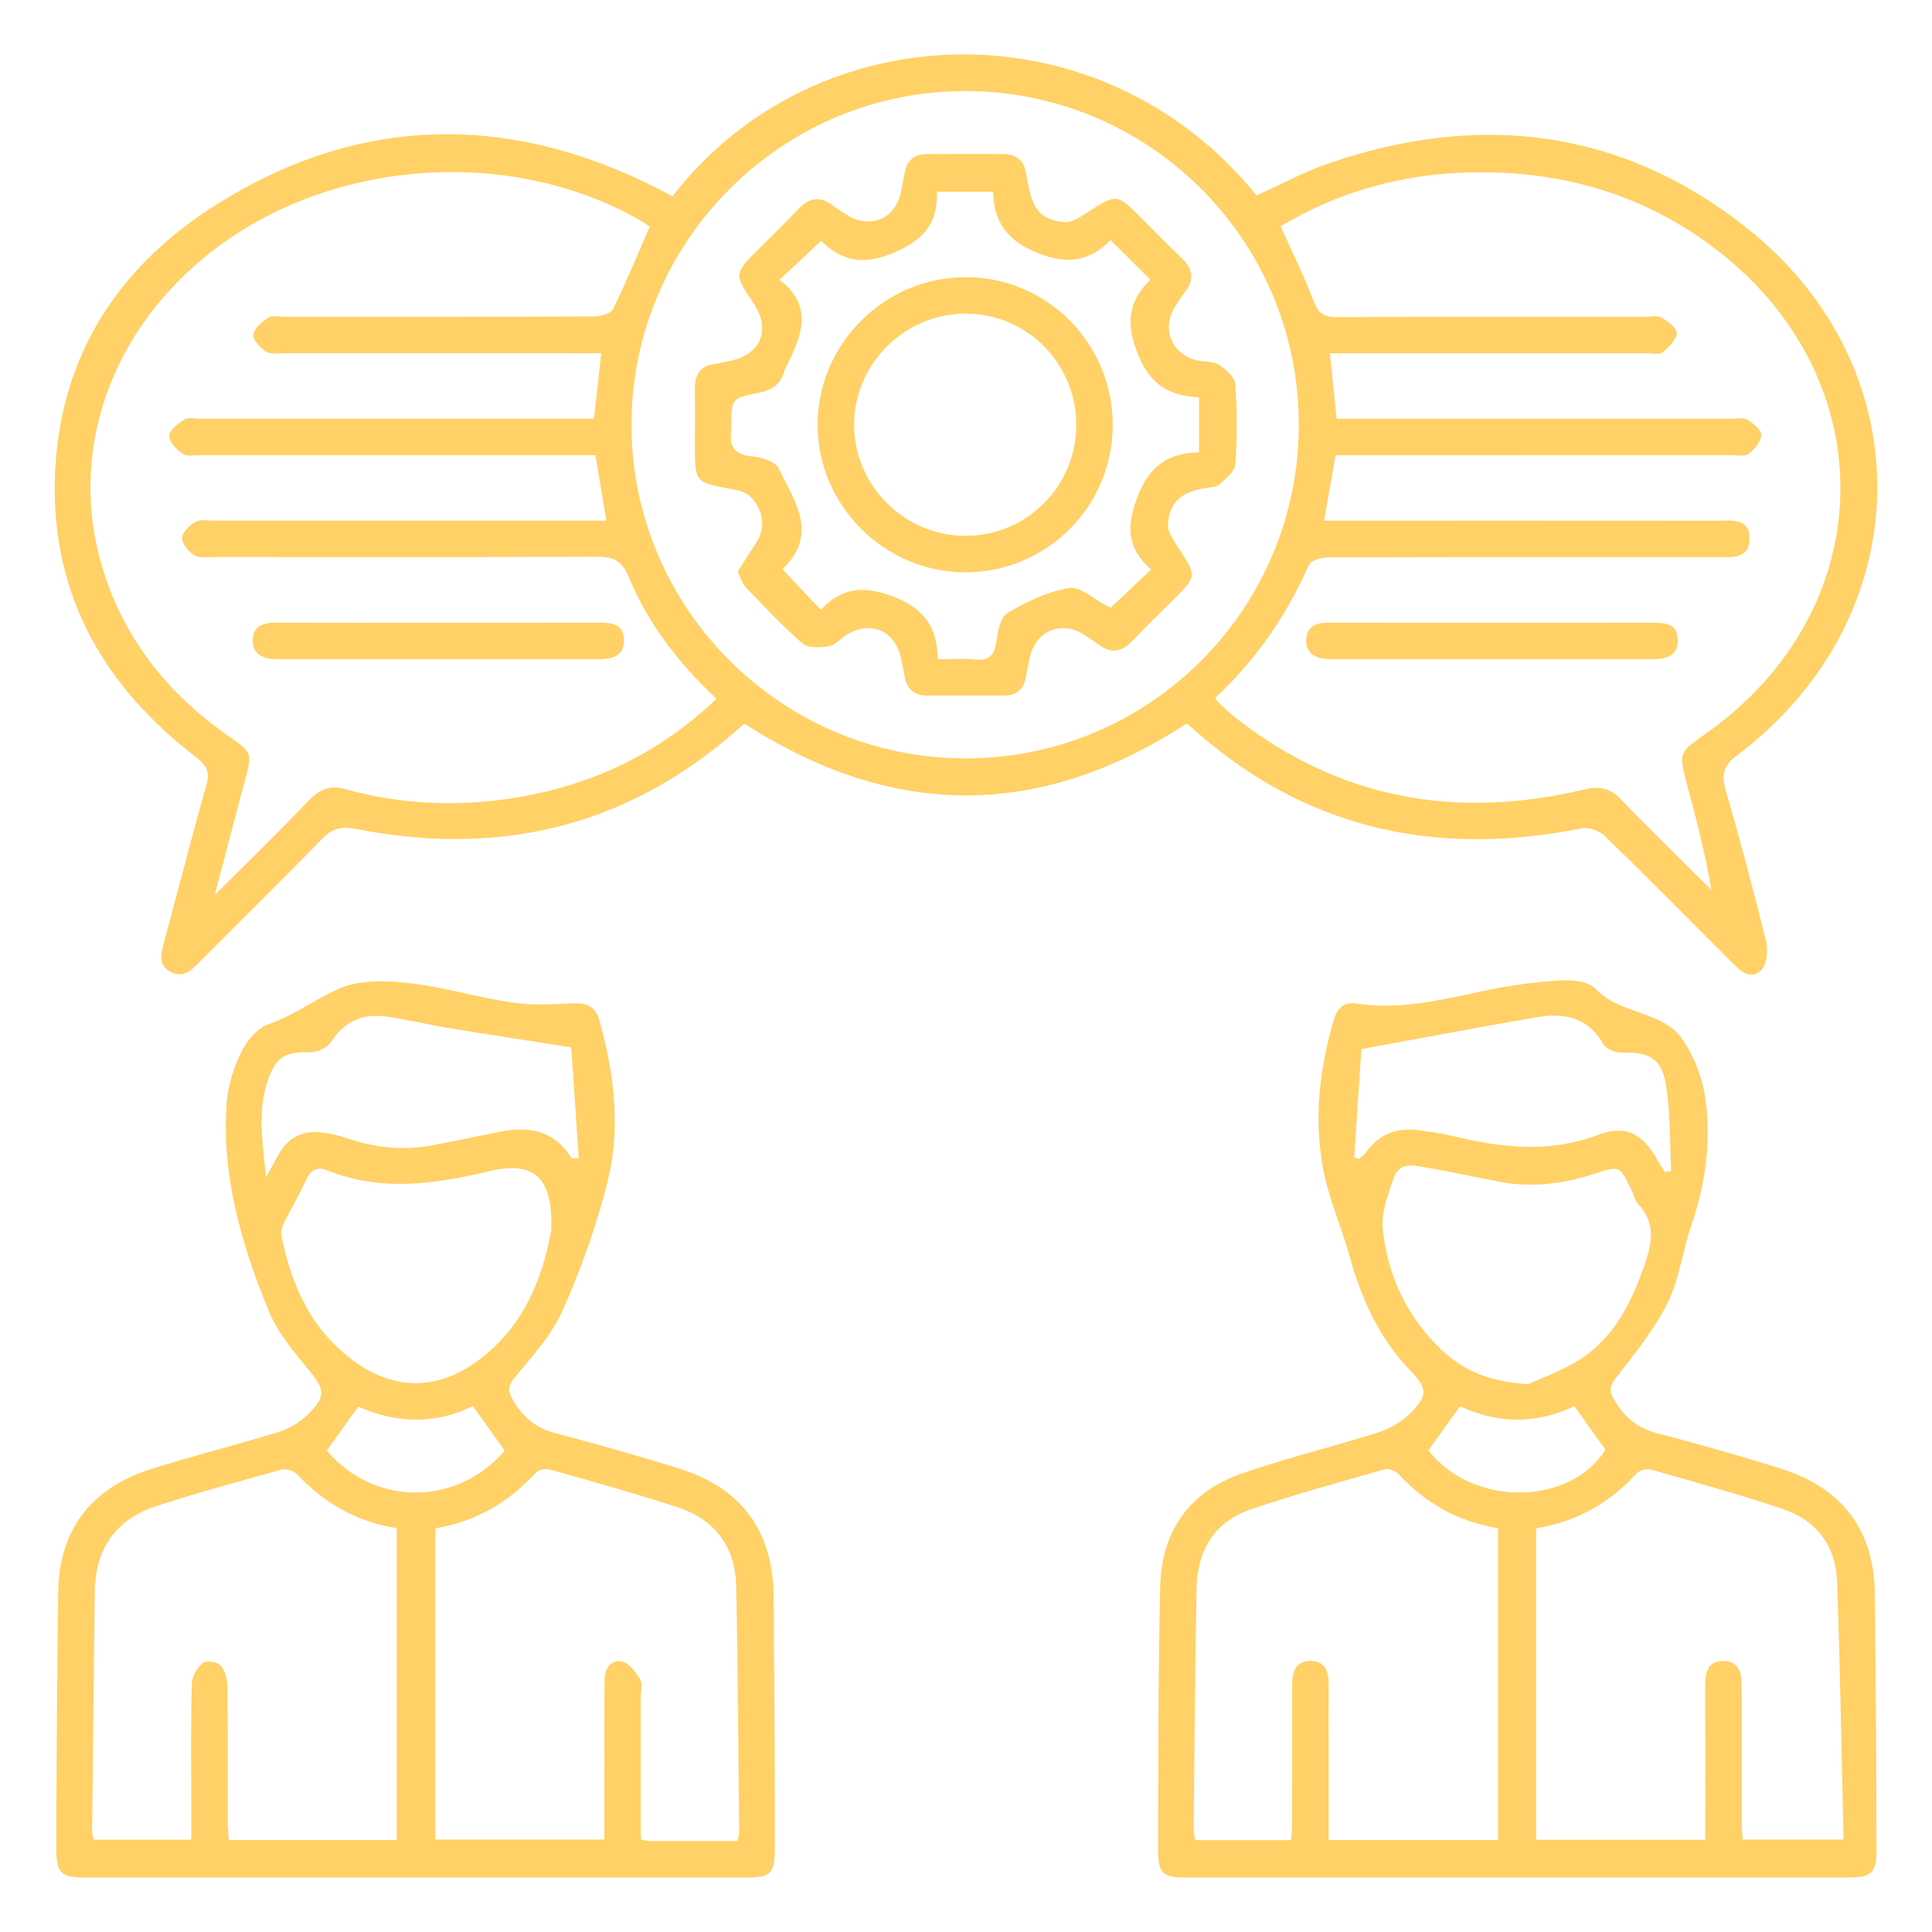
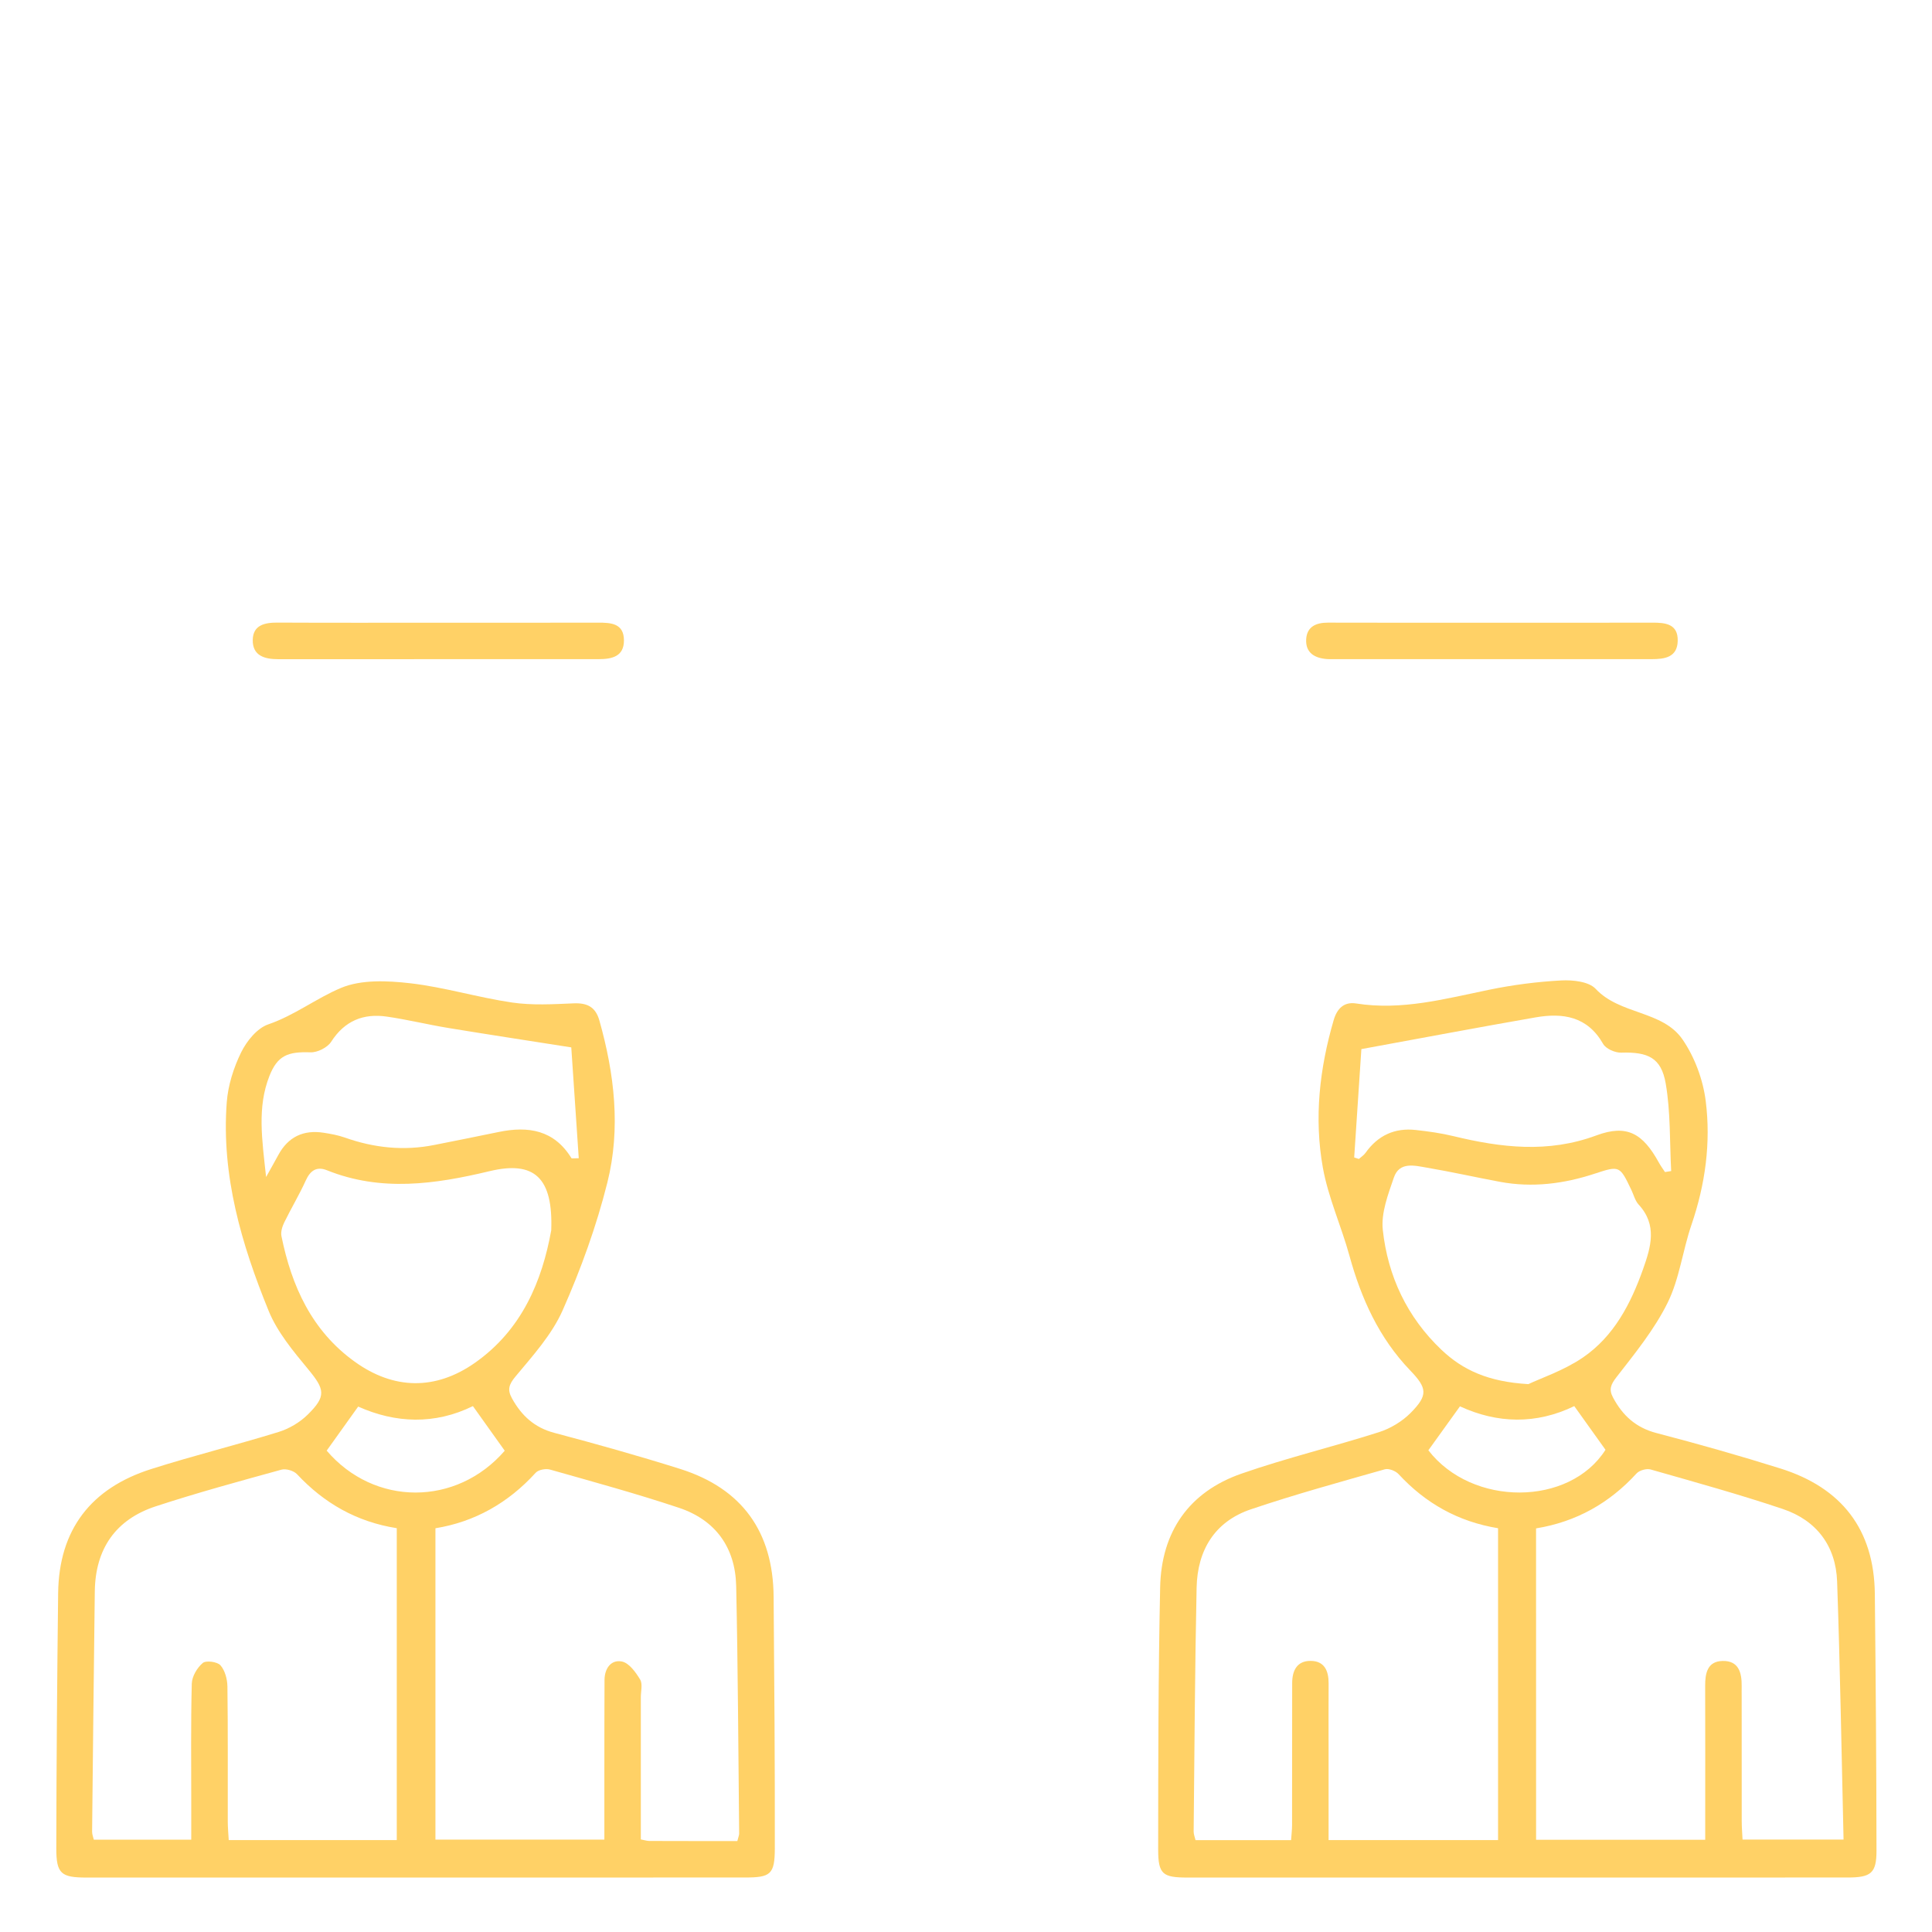
<svg xmlns="http://www.w3.org/2000/svg" version="1.1" id="Capa_1" x="0px" y="0px" width="150px" height="150px" viewBox="0 0 150 150" enable-background="new 0 0 150 150" xml:space="preserve">
  <g>
-     <path fill="#FFD166" d="M92.096,56.193c-11.379,7.41-22.756,7.43-34.303-0.012c-0.317,0.276-0.729,0.641-1.147,0.994   c-8.465,7.17-18.196,9.307-28.954,7.191c-1.146-0.227-1.886-0.074-2.712,0.779c-3.114,3.221-6.321,6.353-9.479,9.53   c-0.658,0.661-1.326,1.333-2.316,0.749c-0.932-0.549-0.684-1.41-0.451-2.268c1.098-4.045,2.127-8.107,3.273-12.137   c0.295-1.033,0.088-1.562-0.766-2.215C8.17,53.382,4.037,46.365,4.256,37.271c0.226-9.328,4.75-16.449,12.437-21.317   c11.103-7.032,22.696-7.248,34.405-1.3c0.376,0.19,0.746,0.394,1.113,0.589C63.362,0.833,85.521,0.298,97.559,15.177   c1.861-0.838,3.68-1.835,5.609-2.496c11.672-4,22.688-2.716,32.438,5.008c13.854,10.976,13.43,30.28-0.707,40.926   c-1.113,0.837-1.268,1.537-0.908,2.777c1.127,3.89,2.174,7.803,3.135,11.735c0.17,0.694,0.031,1.813-0.428,2.238   c-0.822,0.76-1.609-0.017-2.27-0.679c-3.26-3.275-6.512-6.563-9.828-9.78c-0.416-0.403-1.25-0.703-1.801-0.593   c-11.467,2.295-21.701-0.002-30.461-7.989C92.271,56.265,92.176,56.236,92.096,56.193z M55.627,54.258   c-2.963-2.791-5.321-5.856-6.817-9.469c-0.542-1.308-1.235-1.57-2.507-1.563c-9.907,0.045-19.814,0.026-29.721,0.021   c-0.516,0-1.136,0.099-1.518-0.146c-0.441-0.281-0.945-0.904-0.924-1.354c0.021-0.443,0.6-0.977,1.063-1.244   c0.36-0.208,0.92-0.081,1.392-0.081c9.577-0.003,19.153-0.002,28.729-0.002c0.547,0,1.094,0,1.76,0   c-0.303-1.805-0.572-3.405-0.854-5.079c-0.656,0-1.218,0-1.781,0c-9.623,0-19.248,0-28.871-0.003c-0.471,0-1.056,0.128-1.384-0.099   c-0.478-0.33-1.075-0.941-1.056-1.408c0.02-0.45,0.703-0.961,1.203-1.266c0.313-0.19,0.828-0.056,1.253-0.056   c9.624-0.001,19.247-0.001,28.872-0.001c0.549,0,1.098,0,1.65,0c0.197-1.771,0.373-3.354,0.565-5.082c-0.558,0-1.065,0-1.576,0   c-7.69,0-15.379,0.002-23.069-0.003c-0.47,0-1.043,0.104-1.381-0.12c-0.451-0.3-1.035-0.921-0.98-1.324   c0.068-0.496,0.674-1.004,1.166-1.326c0.302-0.196,0.826-0.057,1.25-0.057c8.021,0,16.041,0.01,24.061-0.027   c0.503-0.002,1.281-0.243,1.459-0.604c1.016-2.063,1.887-4.196,2.835-6.368c-0.171-0.115-0.434-0.312-0.715-0.474   c-10.285-5.899-24.446-4.761-33.671,2.701c-7.932,6.418-10.965,16.12-7.813,25.174c1.783,5.119,5.084,9.089,9.508,12.161   c1.832,1.271,1.838,1.266,1.254,3.484c-0.072,0.272-0.151,0.545-0.225,0.817c-0.67,2.544-1.342,5.088-2.119,8.039   c2.682-2.681,5.074-5.021,7.397-7.426c0.812-0.841,1.603-1.122,2.761-0.802c4.287,1.187,8.654,1.379,13.038,0.688   C45.832,61.017,51.09,58.57,55.627,54.258z M99.426,17.57c0.898,2.008,1.828,3.861,2.553,5.791   c0.361,0.963,0.805,1.267,1.814,1.261c7.973-0.042,15.941-0.024,23.912-0.022c0.426,0,0.934-0.139,1.254,0.045   c0.504,0.291,1.248,0.824,1.225,1.213c-0.033,0.531-0.621,1.112-1.111,1.496c-0.268,0.211-0.818,0.073-1.242,0.073   c-7.688,0.003-15.375,0.001-23.063,0.003c-0.494,0-0.99,0-1.518,0c0.186,1.784,0.348,3.364,0.525,5.081c0.613,0,1.168,0,1.725,0   c9.621,0,19.242,0,28.865,0.001c0.424,0,0.93-0.128,1.252,0.059c0.471,0.271,1.125,0.775,1.123,1.176   c-0.004,0.508-0.5,1.126-0.955,1.477c-0.307,0.236-0.906,0.116-1.375,0.116c-9.67,0.005-19.338,0.004-29.008,0.004   c-0.557,0-1.115,0-1.709,0c-0.301,1.722-0.582,3.328-0.887,5.079c0.641,0,1.195,0,1.754,0c9.572,0,19.146-0.004,28.723,0.005   c1.1,0.001,2.564-0.274,2.543,1.407c-0.021,1.628-1.453,1.416-2.572,1.416c-10.047,0.004-20.094-0.006-30.139,0.027   c-0.516,0.002-1.34,0.225-1.496,0.576c-1.729,3.938-4.115,7.398-7.291,10.347c0.197,0.223,0.338,0.411,0.51,0.567   c0.381,0.352,0.762,0.707,1.17,1.024c8.074,6.297,17.139,7.84,26.965,5.51c1.201-0.284,2.043-0.122,2.898,0.78   c1.883,1.984,3.854,3.884,5.789,5.816c0.398,0.396,0.805,0.785,1.207,1.177c-0.471-2.824-1.164-5.458-1.867-8.091   c-0.678-2.534-0.682-2.532,1.424-4.014c13.551-9.527,14.021-27.351,0.949-37.5c-5.574-4.328-12.006-6.207-19.01-6.09   C109.043,13.469,104.035,14.806,99.426,17.57z M100.84,32.922C100.813,18.617,89.207,7.05,74.896,7.07   c-14.255,0.02-25.898,11.707-25.868,25.967C49.059,47.3,60.724,58.902,75.011,58.88C89.309,58.859,100.865,47.244,100.84,32.922z" />
    <path fill="#FFD166" d="M32.207,145.773c-8.49,0-16.98,0.002-25.472,0c-1.985,0-2.366-0.289-2.364-2.267   c0.01-6.603,0.066-13.202,0.143-19.803c0.057-4.955,2.561-8.166,7.222-9.646c3.272-1.041,6.612-1.865,9.894-2.879   c0.815-0.253,1.644-0.74,2.252-1.338c1.476-1.447,1.332-1.973,0.041-3.535c-1.161-1.406-2.394-2.88-3.069-4.537   c-2.106-5.166-3.677-10.506-3.249-16.185c0.1-1.323,0.532-2.688,1.12-3.884c0.431-0.876,1.239-1.871,2.103-2.167   c2.043-0.701,3.734-2.028,5.645-2.829c1.576-0.661,3.602-0.566,5.376-0.363c2.655,0.307,5.253,1.106,7.903,1.495   c1.565,0.229,3.189,0.134,4.783,0.065c1.059-0.045,1.702,0.279,2,1.328c1.172,4.147,1.668,8.389,0.623,12.574   c-0.848,3.396-2.059,6.737-3.478,9.939c-0.837,1.887-2.316,3.52-3.662,5.136c-0.524,0.63-0.632,1.035-0.265,1.698   c0.74,1.335,1.738,2.262,3.281,2.671c3.275,0.868,6.541,1.783,9.771,2.801c4.814,1.519,7.219,4.888,7.259,9.925   c0.052,6.506,0.104,13.014,0.093,19.521c-0.004,2.047-0.33,2.276-2.335,2.276C49.283,145.775,40.744,145.773,32.207,145.773z    M30.805,118.648c-3.125-0.494-5.643-1.943-7.743-4.19c-0.253-0.271-0.854-0.451-1.208-0.354c-3.264,0.899-6.533,1.789-9.749,2.842   c-3.129,1.022-4.703,3.309-4.745,6.609c-0.078,6.219-0.146,12.438-0.209,18.655c-0.002,0.22,0.092,0.438,0.133,0.624   c2.547,0,5.018,0,7.565,0c0-1.001,0-1.895,0-2.787c0.001-3.109-0.039-6.223,0.041-9.331c0.015-0.558,0.415-1.233,0.851-1.602   c0.254-0.216,1.131-0.099,1.375,0.179c0.355,0.402,0.533,1.083,0.541,1.648c0.047,3.486,0.02,6.977,0.027,10.463   c0.001,0.494,0.049,0.986,0.074,1.459c4.445,0,8.715,0,13.047,0C30.805,134.787,30.805,126.79,30.805,118.648z M57.246,142.939   c0.08-0.317,0.143-0.453,0.142-0.586c-0.067-6.404-0.093-12.813-0.231-19.217c-0.066-2.986-1.605-5.126-4.447-6.072   c-3.299-1.1-6.658-2.018-10.002-2.965c-0.332-0.096-0.902,0.01-1.117,0.244c-2.127,2.34-4.725,3.814-7.784,4.311   c0,8.166,0,16.195,0,24.174c4.414,0,8.719,0,13.116,0c0-1.898-0.002-3.686,0-5.471c0.002-2.31,0-4.617,0.012-6.926   c0.004-0.894,0.51-1.598,1.346-1.432c0.555,0.109,1.078,0.832,1.418,1.398c0.209,0.349,0.053,0.92,0.055,1.391   c0,3.665,0,7.33,0,11.025c0.301,0.057,0.479,0.119,0.656,0.119C52.666,142.941,54.926,142.939,57.246,142.939z M42.797,95.527   c0.152-4.088-1.299-5.435-4.795-4.596c-4.227,1.012-8.412,1.616-12.611-0.07c-0.801-0.321-1.297,0.01-1.653,0.796   c-0.503,1.11-1.137,2.161-1.672,3.259c-0.153,0.314-0.28,0.729-0.215,1.055c0.789,3.889,2.358,7.354,5.685,9.748   c3.036,2.188,6.275,2.23,9.32,0.102C40.539,103.244,42.09,99.43,42.797,95.527z M20.66,91.383c0.45-0.813,0.703-1.252,0.943-1.699   c0.764-1.418,1.953-1.982,3.527-1.738c0.556,0.088,1.119,0.188,1.646,0.375c2.271,0.804,4.58,1.046,6.951,0.572   c1.661-0.332,3.321-0.658,4.979-1.004c2.307-0.481,4.313-0.162,5.66,2.029c0.024,0.039,0.168,0.005,0.568,0.005   c-0.202-2.996-0.402-5.96-0.58-8.604c-3.48-0.547-6.538-1.012-9.586-1.514c-1.576-0.261-3.133-0.642-4.712-0.873   c-1.834-0.271-3.295,0.313-4.349,1.957c-0.287,0.445-1.064,0.834-1.601,0.813c-1.76-0.063-2.56,0.248-3.188,1.837   C19.955,85.982,20.347,88.482,20.66,91.383z M39.187,112.634c-0.833-1.169-1.615-2.266-2.47-3.464   c-2.969,1.459-6.018,1.331-8.908,0.036c-0.889,1.242-1.667,2.331-2.446,3.421C29.063,116.96,35.438,116.968,39.187,112.634z" />
    <path fill="#FFD166" d="M117.676,145.773c-8.49,0-16.98,0.002-25.473,0c-1.932-0.002-2.283-0.25-2.283-2.183   c0.004-6.789,0.008-13.58,0.154-20.366c0.094-4.295,2.234-7.391,6.318-8.813c3.506-1.221,7.133-2.089,10.672-3.219   c0.896-0.286,1.805-0.834,2.465-1.502c1.363-1.377,1.277-1.92-0.049-3.299c-2.416-2.517-3.795-5.569-4.709-8.896   c-0.631-2.297-1.646-4.511-2.064-6.837c-0.691-3.852-0.258-7.7,0.842-11.465c0.264-0.899,0.809-1.432,1.742-1.284   c3.547,0.562,6.92-0.366,10.336-1.067c1.836-0.377,3.717-0.621,5.586-0.721c0.896-0.047,2.139,0.084,2.67,0.65   c1.9,2.031,5.191,1.668,6.75,3.934c0.943,1.37,1.592,3.127,1.799,4.781c0.408,3.246-0.035,6.478-1.109,9.613   c-0.684,1.996-0.928,4.184-1.85,6.047c-1.025,2.074-2.535,3.929-3.969,5.774c-0.453,0.582-0.6,0.962-0.271,1.579   c0.742,1.395,1.771,2.344,3.375,2.762c3.23,0.844,6.451,1.754,9.637,2.756c4.723,1.486,7.262,4.713,7.316,9.729   c0.07,6.646,0.123,13.296,0.129,19.943c0.002,1.756-0.436,2.08-2.26,2.08C134.846,145.775,126.262,145.773,117.676,145.773z    M119.262,142.84c4.412,0,8.715,0,13.131,0c0-0.613,0-1.126,0-1.637c0-3.441,0.008-6.883-0.004-10.322   c-0.004-0.984,0.18-1.9,1.354-1.925c1.256-0.026,1.494,0.919,1.48,1.96c-0.006,0.283,0,0.566,0,0.85   c0,3.205-0.002,6.409,0.004,9.614c0,0.495,0.043,0.989,0.064,1.443c2.629,0,5.094,0,7.842,0c-0.16-6.763-0.266-13.4-0.5-20.033   c-0.096-2.763-1.598-4.751-4.213-5.631c-3.383-1.138-6.83-2.089-10.264-3.069c-0.318-0.091-0.873,0.064-1.096,0.309   c-2.109,2.305-4.676,3.754-7.801,4.265C119.262,126.725,119.262,134.727,119.262,142.84z M100.24,142.868   c0.029-0.437,0.074-0.802,0.076-1.167c0.006-3.676,0.002-7.352,0.008-11.027c0.002-0.963,0.367-1.73,1.436-1.723   c1.07,0.008,1.398,0.771,1.393,1.744c-0.012,1.744-0.002,3.488-0.002,5.23c0,2.297,0,4.594,0,6.94c4.479,0,8.789,0,13.158,0   c0-8.115,0-16.153,0-24.214c-3.102-0.51-5.631-1.937-7.721-4.198c-0.23-0.252-0.766-0.463-1.07-0.377   c-3.479,0.989-6.973,1.948-10.398,3.106c-2.818,0.951-4.154,3.185-4.215,6.08c-0.133,6.312-0.166,12.623-0.23,18.937   c-0.002,0.222,0.096,0.442,0.146,0.667C95.311,142.868,97.742,142.868,100.24,142.868z M118.662,107.463   c0.99-0.47,2.748-1.055,4.221-2.057c2.416-1.645,3.73-4.178,4.689-6.885c0.607-1.715,1.115-3.412-0.35-5   c-0.273-0.299-0.381-0.75-0.563-1.133c-0.9-1.88-0.908-1.902-2.832-1.269c-2.41,0.794-4.857,1.106-7.369,0.638   c-1.895-0.354-3.775-0.777-5.676-1.1c-0.947-0.161-2.129-0.489-2.561,0.763c-0.449,1.31-1.004,2.753-0.861,4.067   c0.389,3.594,1.887,6.777,4.553,9.31C113.572,106.372,115.551,107.284,118.662,107.463z M105.139,89.864   c0.119,0.04,0.242,0.079,0.363,0.118c0.174-0.156,0.383-0.287,0.516-0.474c0.959-1.352,2.264-1.959,3.9-1.776   c0.98,0.108,1.965,0.244,2.92,0.476c3.707,0.897,7.35,1.339,11.102-0.054c2.383-0.885,3.607-0.154,4.852,2.105   c0.141,0.258,0.314,0.493,0.477,0.739c0.158-0.026,0.32-0.052,0.48-0.078c-0.121-2.272-0.039-4.582-0.426-6.81   c-0.348-1.995-1.383-2.445-3.451-2.383c-0.475,0.016-1.189-0.297-1.406-0.679c-1.219-2.141-3.119-2.428-5.25-2.058   c-4.379,0.763-8.75,1.589-13.52,2.462C105.525,83.995,105.33,86.93,105.139,89.864z M110.898,112.6   c3.393,4.398,10.959,4.359,13.752-0.039c-0.807-1.129-1.588-2.221-2.424-3.391c-2.963,1.434-5.973,1.357-8.875,0.018   C112.484,110.393,111.699,111.486,110.898,112.6z" />
    <path fill="#FFD166" d="M34.131,48.347c4.1,0,8.199,0.006,12.298-0.005c1.006-0.003,2.008,0.052,2.014,1.371   c0.007,1.277-0.958,1.463-1.978,1.463c-8.293,0.001-16.586-0.001-24.879,0.003c-1.049,0-1.986-0.273-1.963-1.498   c0.022-1.154,0.928-1.348,1.926-1.343C25.742,48.359,29.937,48.347,34.131,48.347z" />
    <path fill="#FFD166" d="M115.979,48.347c4.104,0,8.207,0.008,12.311-0.005c1.023-0.003,1.998,0.101,1.967,1.418   c-0.029,1.282-1.02,1.416-2.025,1.416c-8.254,0-16.508,0-24.764,0c-0.141,0-0.281,0.005-0.424-0.006   c-0.965-0.067-1.693-0.478-1.633-1.538c0.057-0.982,0.77-1.293,1.693-1.291C107.395,48.355,111.688,48.347,115.979,48.347z" />
-     <path fill="#FFD166" d="M57.274,44.38c0.515-0.806,1.007-1.594,1.515-2.372c0.918-1.401,0.097-3.62-1.512-3.938   c-3.48-0.688-3.338-0.355-3.322-4.196c0.004-1.226,0.016-2.453-0.002-3.679c-0.016-1.102,0.398-1.813,1.578-1.941   c0.372-0.04,0.735-0.161,1.105-0.229c2.414-0.449,3.249-2.428,1.88-4.467c-1.54-2.295-1.54-2.295,0.399-4.236   c1.033-1.034,2.09-2.045,3.092-3.11c0.816-0.869,1.65-0.999,2.615-0.285c0.34,0.253,0.699,0.479,1.053,0.714   c1.822,1.211,3.878,0.365,4.275-1.756c0.094-0.509,0.197-1.018,0.299-1.525c0.183-0.92,0.76-1.391,1.684-1.396   c1.98-0.016,3.963-0.009,5.943-0.004c0.979,0.002,1.611,0.436,1.771,1.452c0.059,0.371,0.15,0.737,0.221,1.106   c0.336,1.773,1.037,2.576,2.789,2.728c0.59,0.05,1.279-0.438,1.844-0.804c2.154-1.398,2.207-1.412,4.035,0.41   c1.07,1.065,2.117,2.154,3.211,3.193c0.857,0.816,1.012,1.646,0.264,2.609c-0.262,0.332-0.479,0.701-0.715,1.053   c-1.197,1.793-0.338,3.895,1.76,4.291c0.557,0.105,1.207,0.068,1.641,0.357c0.52,0.346,1.176,0.946,1.213,1.476   c0.139,2.065,0.148,4.153-0.002,6.218c-0.041,0.563-0.75,1.141-1.266,1.578c-0.285,0.241-0.805,0.211-1.223,0.289   c-1.729,0.322-2.605,1.083-2.74,2.771c-0.049,0.594,0.445,1.281,0.814,1.848c1.428,2.193,1.447,2.182-0.393,4.02   c-1.066,1.067-2.156,2.113-3.195,3.209c-0.818,0.862-1.652,1.004-2.615,0.276c-0.34-0.255-0.701-0.479-1.053-0.714   c-1.807-1.207-3.85-0.371-4.295,1.758c-0.105,0.507-0.217,1.014-0.307,1.523c-0.164,0.938-0.744,1.39-1.668,1.396   c-1.98,0.013-3.963,0.004-5.943,0.006c-1.07,0.001-1.656-0.538-1.808-1.589c-0.062-0.419-0.175-0.83-0.253-1.247   c-0.424-2.233-2.443-3.08-4.338-1.813c-0.43,0.289-0.836,0.754-1.299,0.82c-0.66,0.096-1.582,0.15-2.009-0.22   c-1.565-1.354-2.985-2.878-4.426-4.372C57.625,45.304,57.518,44.868,57.274,44.38z M60.523,21.722   c2.73,2.109,1.678,4.45,0.486,6.799c-0.043,0.084-0.086,0.17-0.109,0.262c-0.268,1.039-0.973,1.512-2.001,1.714   c-2.12,0.417-2.114,0.448-2.112,2.651c0,0.095,0.014,0.19-0.002,0.283c-0.209,1.269,0.262,1.873,1.605,2.002   c0.73,0.07,1.804,0.396,2.061,0.928c1.201,2.49,3.141,5.056,0.357,7.765c-0.051,0.049-0.037,0.164-0.027,0.116   c0.986,1.037,1.916,2.017,2.944,3.098c1.67-1.777,3.388-1.889,5.702-0.99c2.416,0.938,3.343,2.446,3.381,4.829   c1.121,0,2.02-0.071,2.9,0.019c1.076,0.109,1.492-0.297,1.639-1.358c0.107-0.798,0.322-1.926,0.877-2.251   c1.48-0.872,3.127-1.671,4.795-1.934c0.885-0.139,1.955,0.9,2.939,1.406c0.119,0.061,0.246,0.104,0.279,0.118   c1.035-0.977,2.02-1.905,3.137-2.96c-1.9-1.652-1.926-3.396-1.049-5.688c0.924-2.406,2.434-3.356,4.77-3.415   c0-1.498,0-2.81,0-4.267c-2.275-0.107-3.783-0.951-4.736-3.316c-0.945-2.35-0.814-4.104,0.961-5.824   c-1.07-1.061-2.031-2.014-3.096-3.066c-1.666,1.67-3.355,1.928-5.689,0.99c-2.391-0.962-3.359-2.439-3.438-4.742   c-1.529,0-2.873,0-4.352,0c0.076,2.496-1.093,3.771-3.375,4.738c-2.338,0.991-4.029,0.66-5.617-0.938   C62.658,19.716,61.668,20.648,60.523,21.722z" />
-     <path fill="#FFD166" d="M86.391,33.044c-0.025,6.309-5.148,11.398-11.465,11.389c-6.271-0.01-11.441-5.181-11.446-11.449   c-0.004-6.316,5.237-11.508,11.576-11.465C81.346,21.562,86.414,26.716,86.391,33.044z M83.561,32.991   c0.004-4.775-3.838-8.64-8.594-8.642c-4.73-0.002-8.646,3.896-8.656,8.619c-0.01,4.717,3.904,8.631,8.635,8.635   C79.711,41.607,83.557,37.765,83.561,32.991z" />
  </g>
</svg>